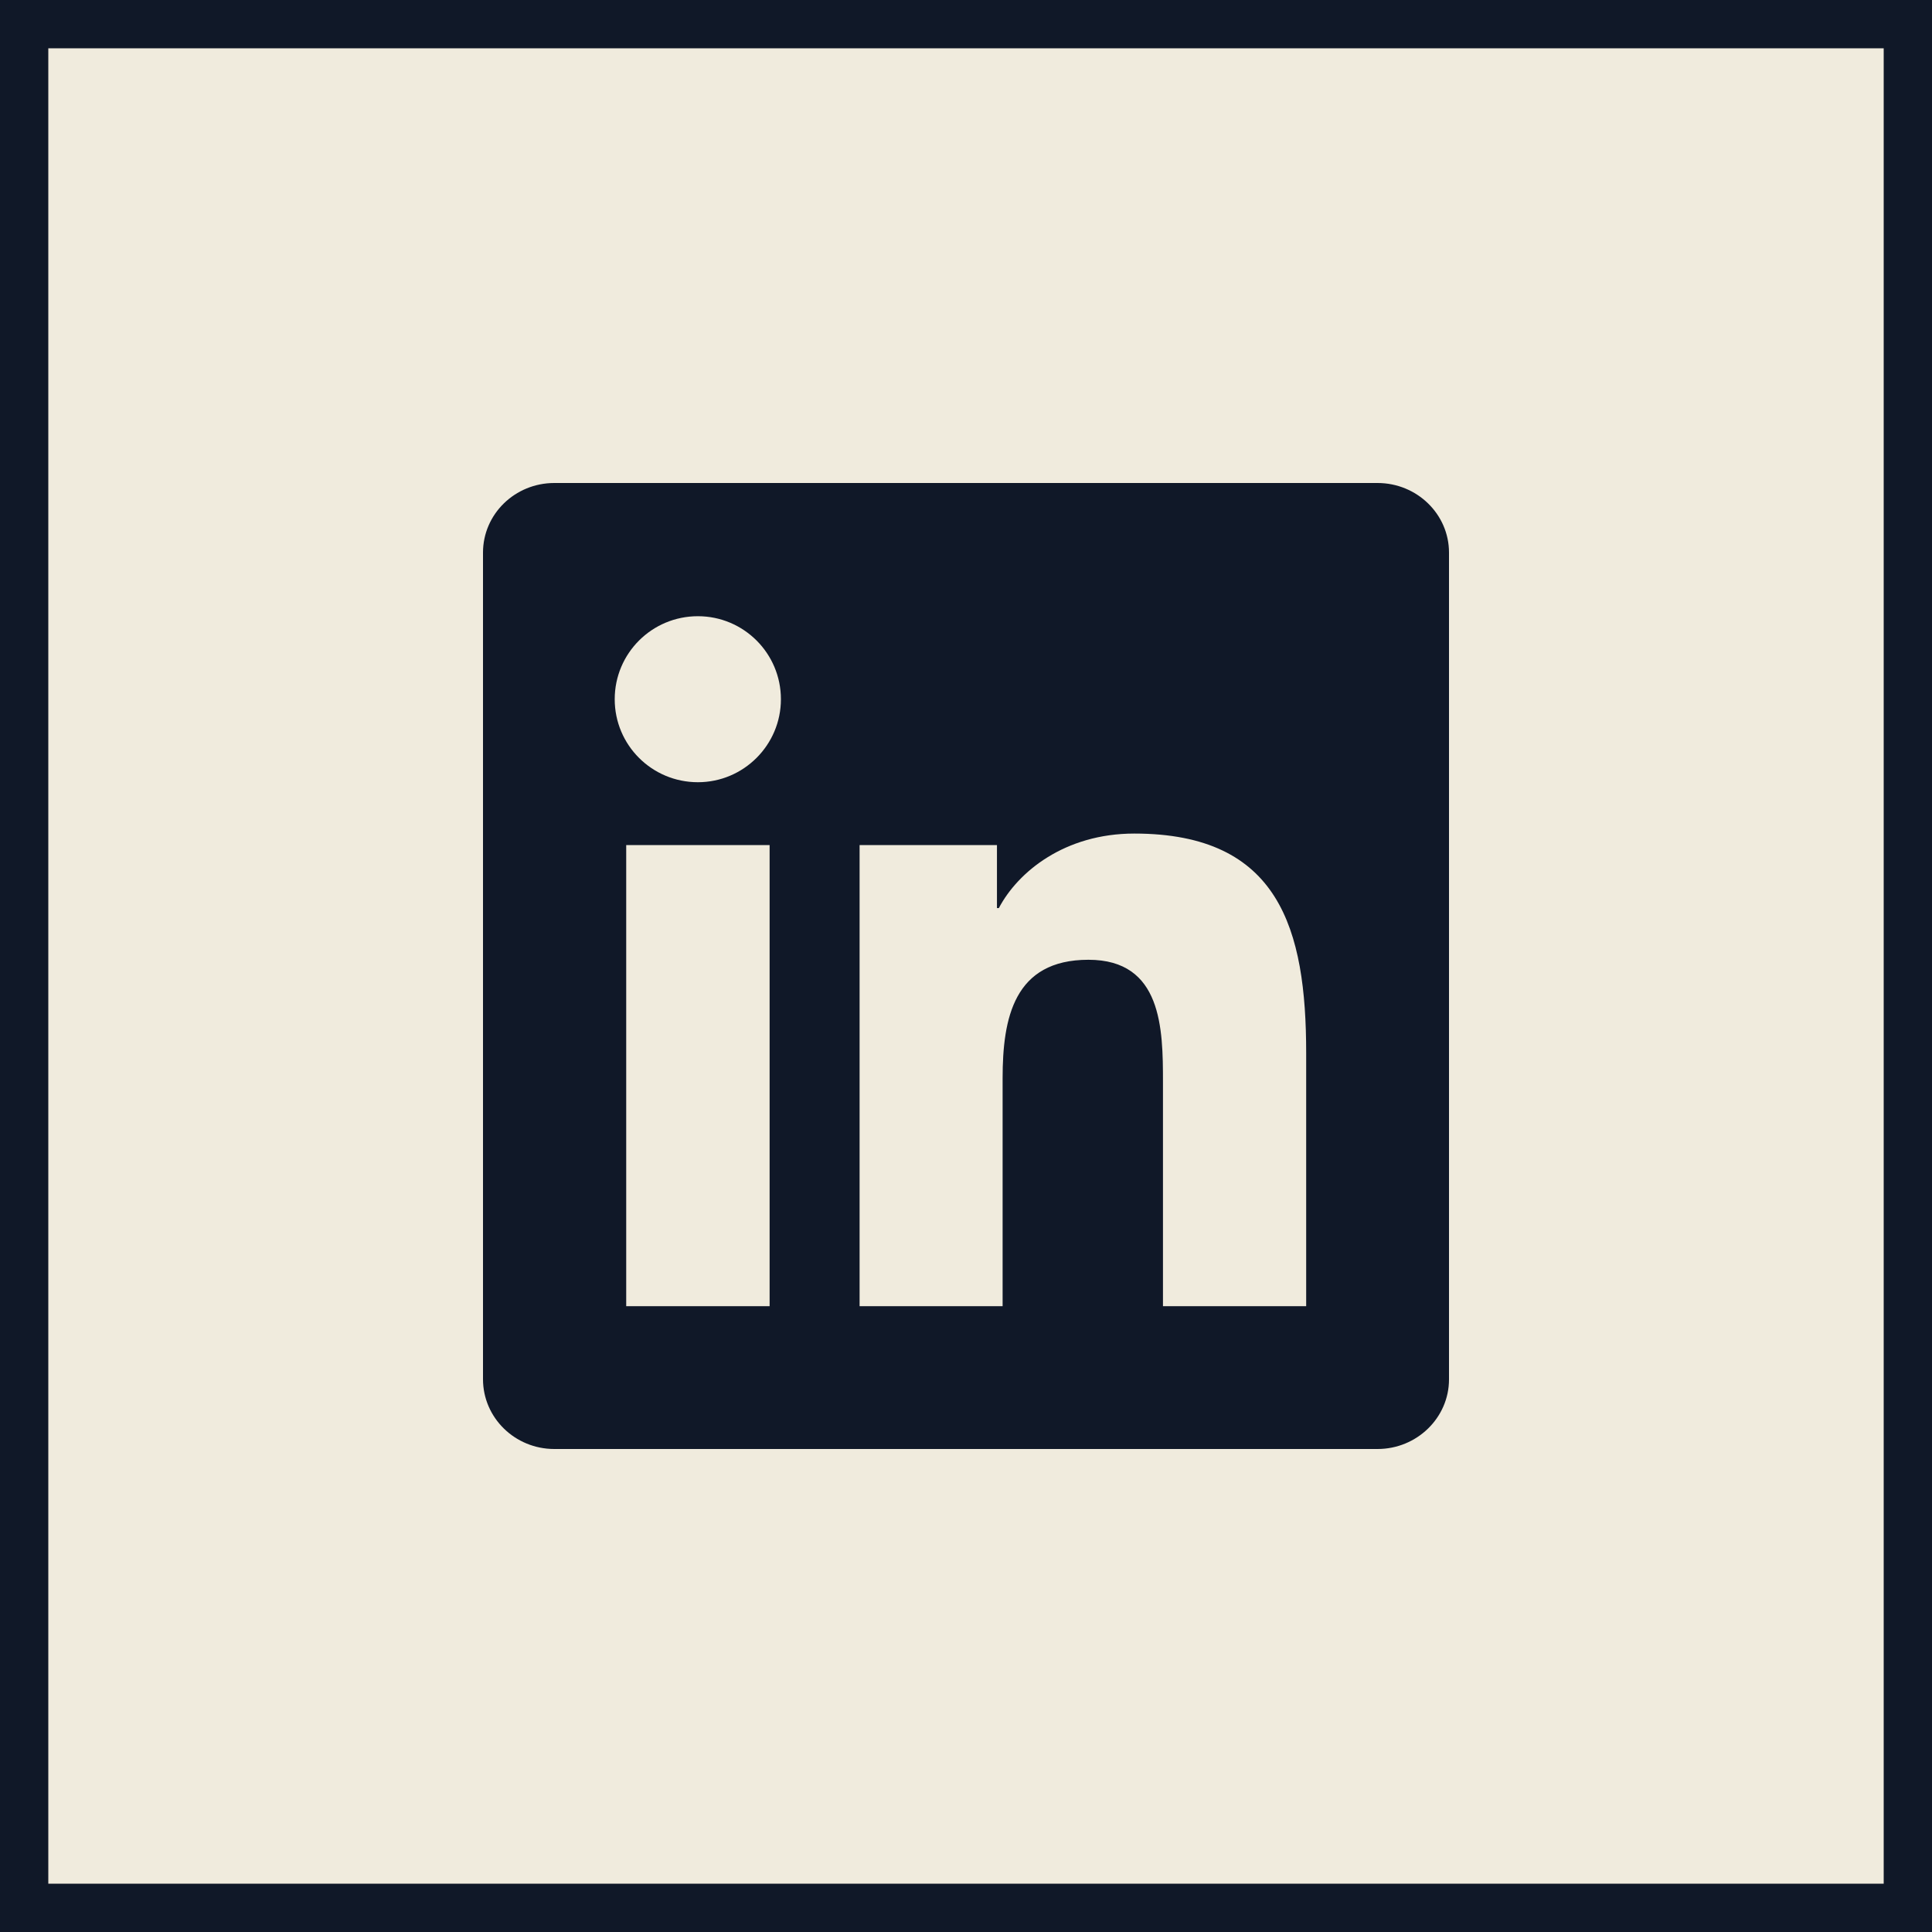
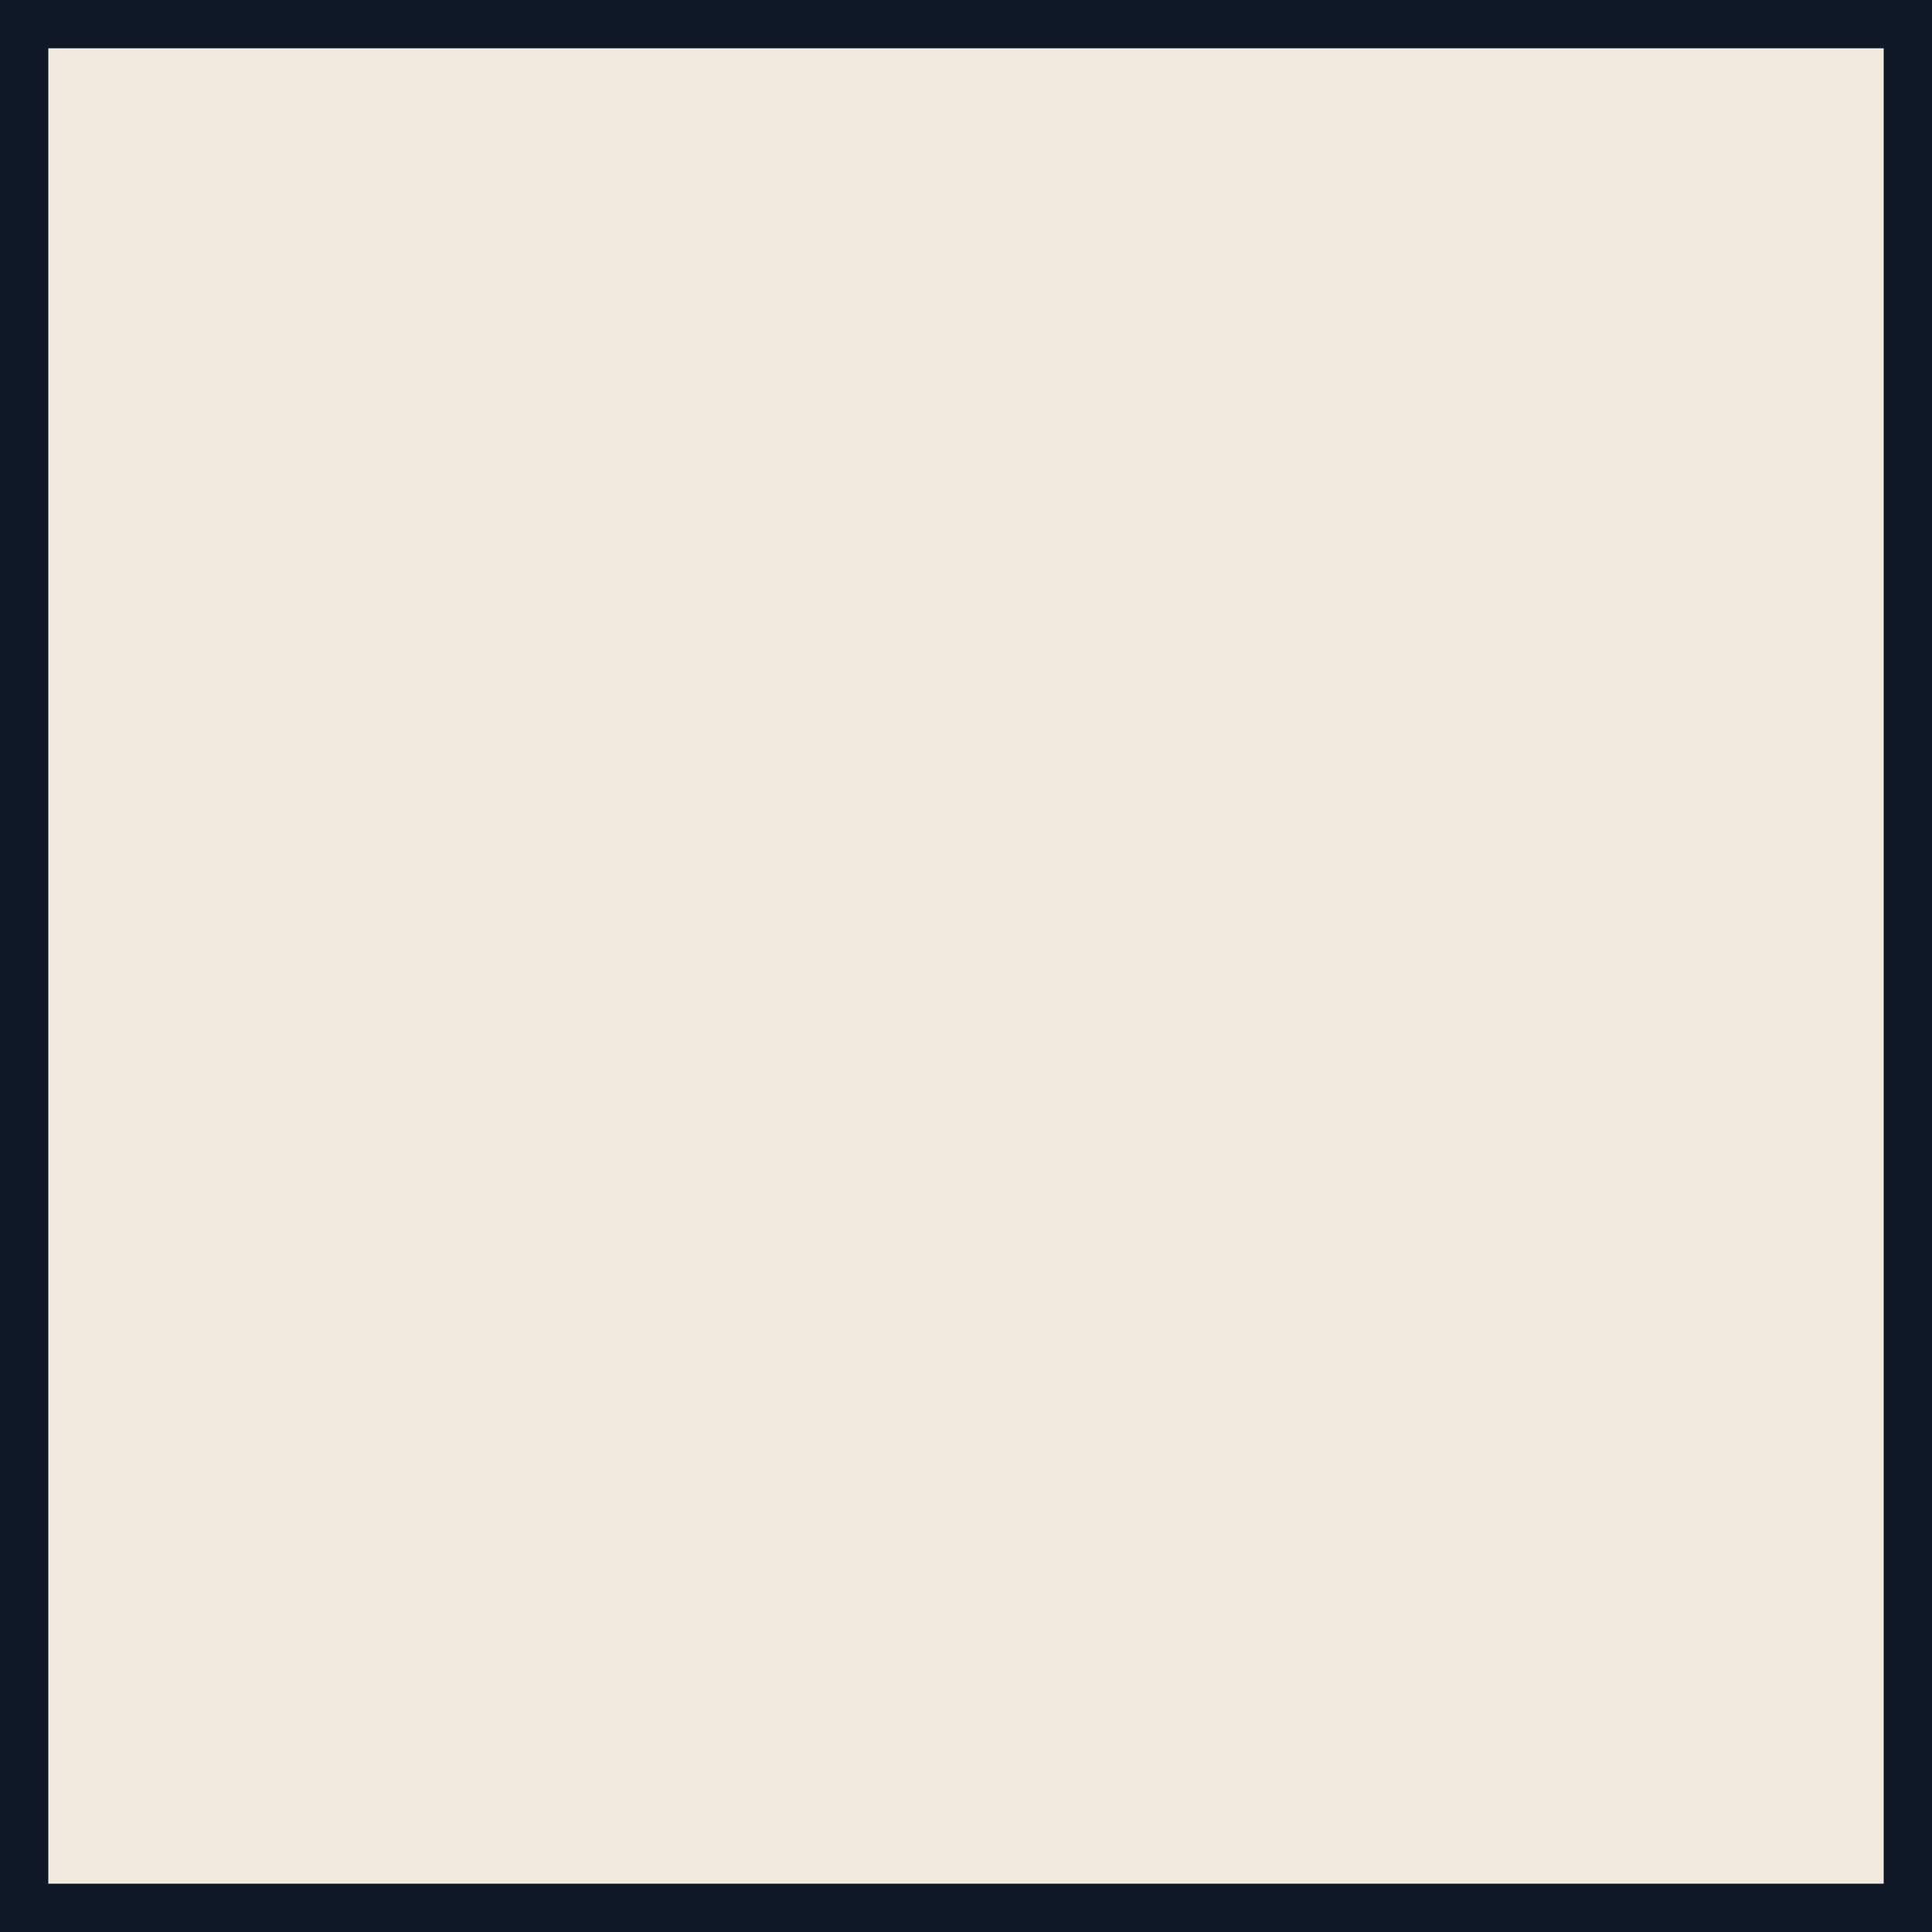
<svg xmlns="http://www.w3.org/2000/svg" width="40" height="40" viewBox="0 0 40 40" fill="none">
  <rect x="0" y="0" width="40" height="40" fill="#808080" stroke="none" />
  <path d="M0.5 0.5H39.5V39.5H0.5V0.5Z" fill="#F0EBDD" />
  <path d="M0.5 0.5H39.5V39.5H0.5V0.5Z" stroke="#101828" />
  <g clip-path="url(#clip0_4882_30577)">
    <path d="M28.52 10H11.477C10.66 10 10 10.645 10 11.441V28.555C10 29.352 10.66 30 11.477 30H28.52C29.336 30 30 29.352 30 28.559V11.441C30 10.645 29.336 10 28.52 10ZM15.934 27.043H12.965V17.496H15.934V27.043ZM14.449 16.195C13.496 16.195 12.727 15.426 12.727 14.477C12.727 13.527 13.496 12.758 14.449 12.758C15.398 12.758 16.168 13.527 16.168 14.477C16.168 15.422 15.398 16.195 14.449 16.195ZM27.043 27.043H24.078V22.402C24.078 21.297 24.059 19.871 22.535 19.871C20.992 19.871 20.758 21.078 20.758 22.324V27.043H17.797V17.496H20.641V18.801H20.68C21.074 18.051 22.043 17.258 23.484 17.258C26.488 17.258 27.043 19.234 27.043 21.805V27.043Z" fill="#101828" />
  </g>
  <defs>
    <clipPath id="clip0_4882_30577">
-       <rect width="20" height="20" fill="white" transform="translate(10 10)" />
-     </clipPath>
+       </clipPath>
  </defs>
</svg>